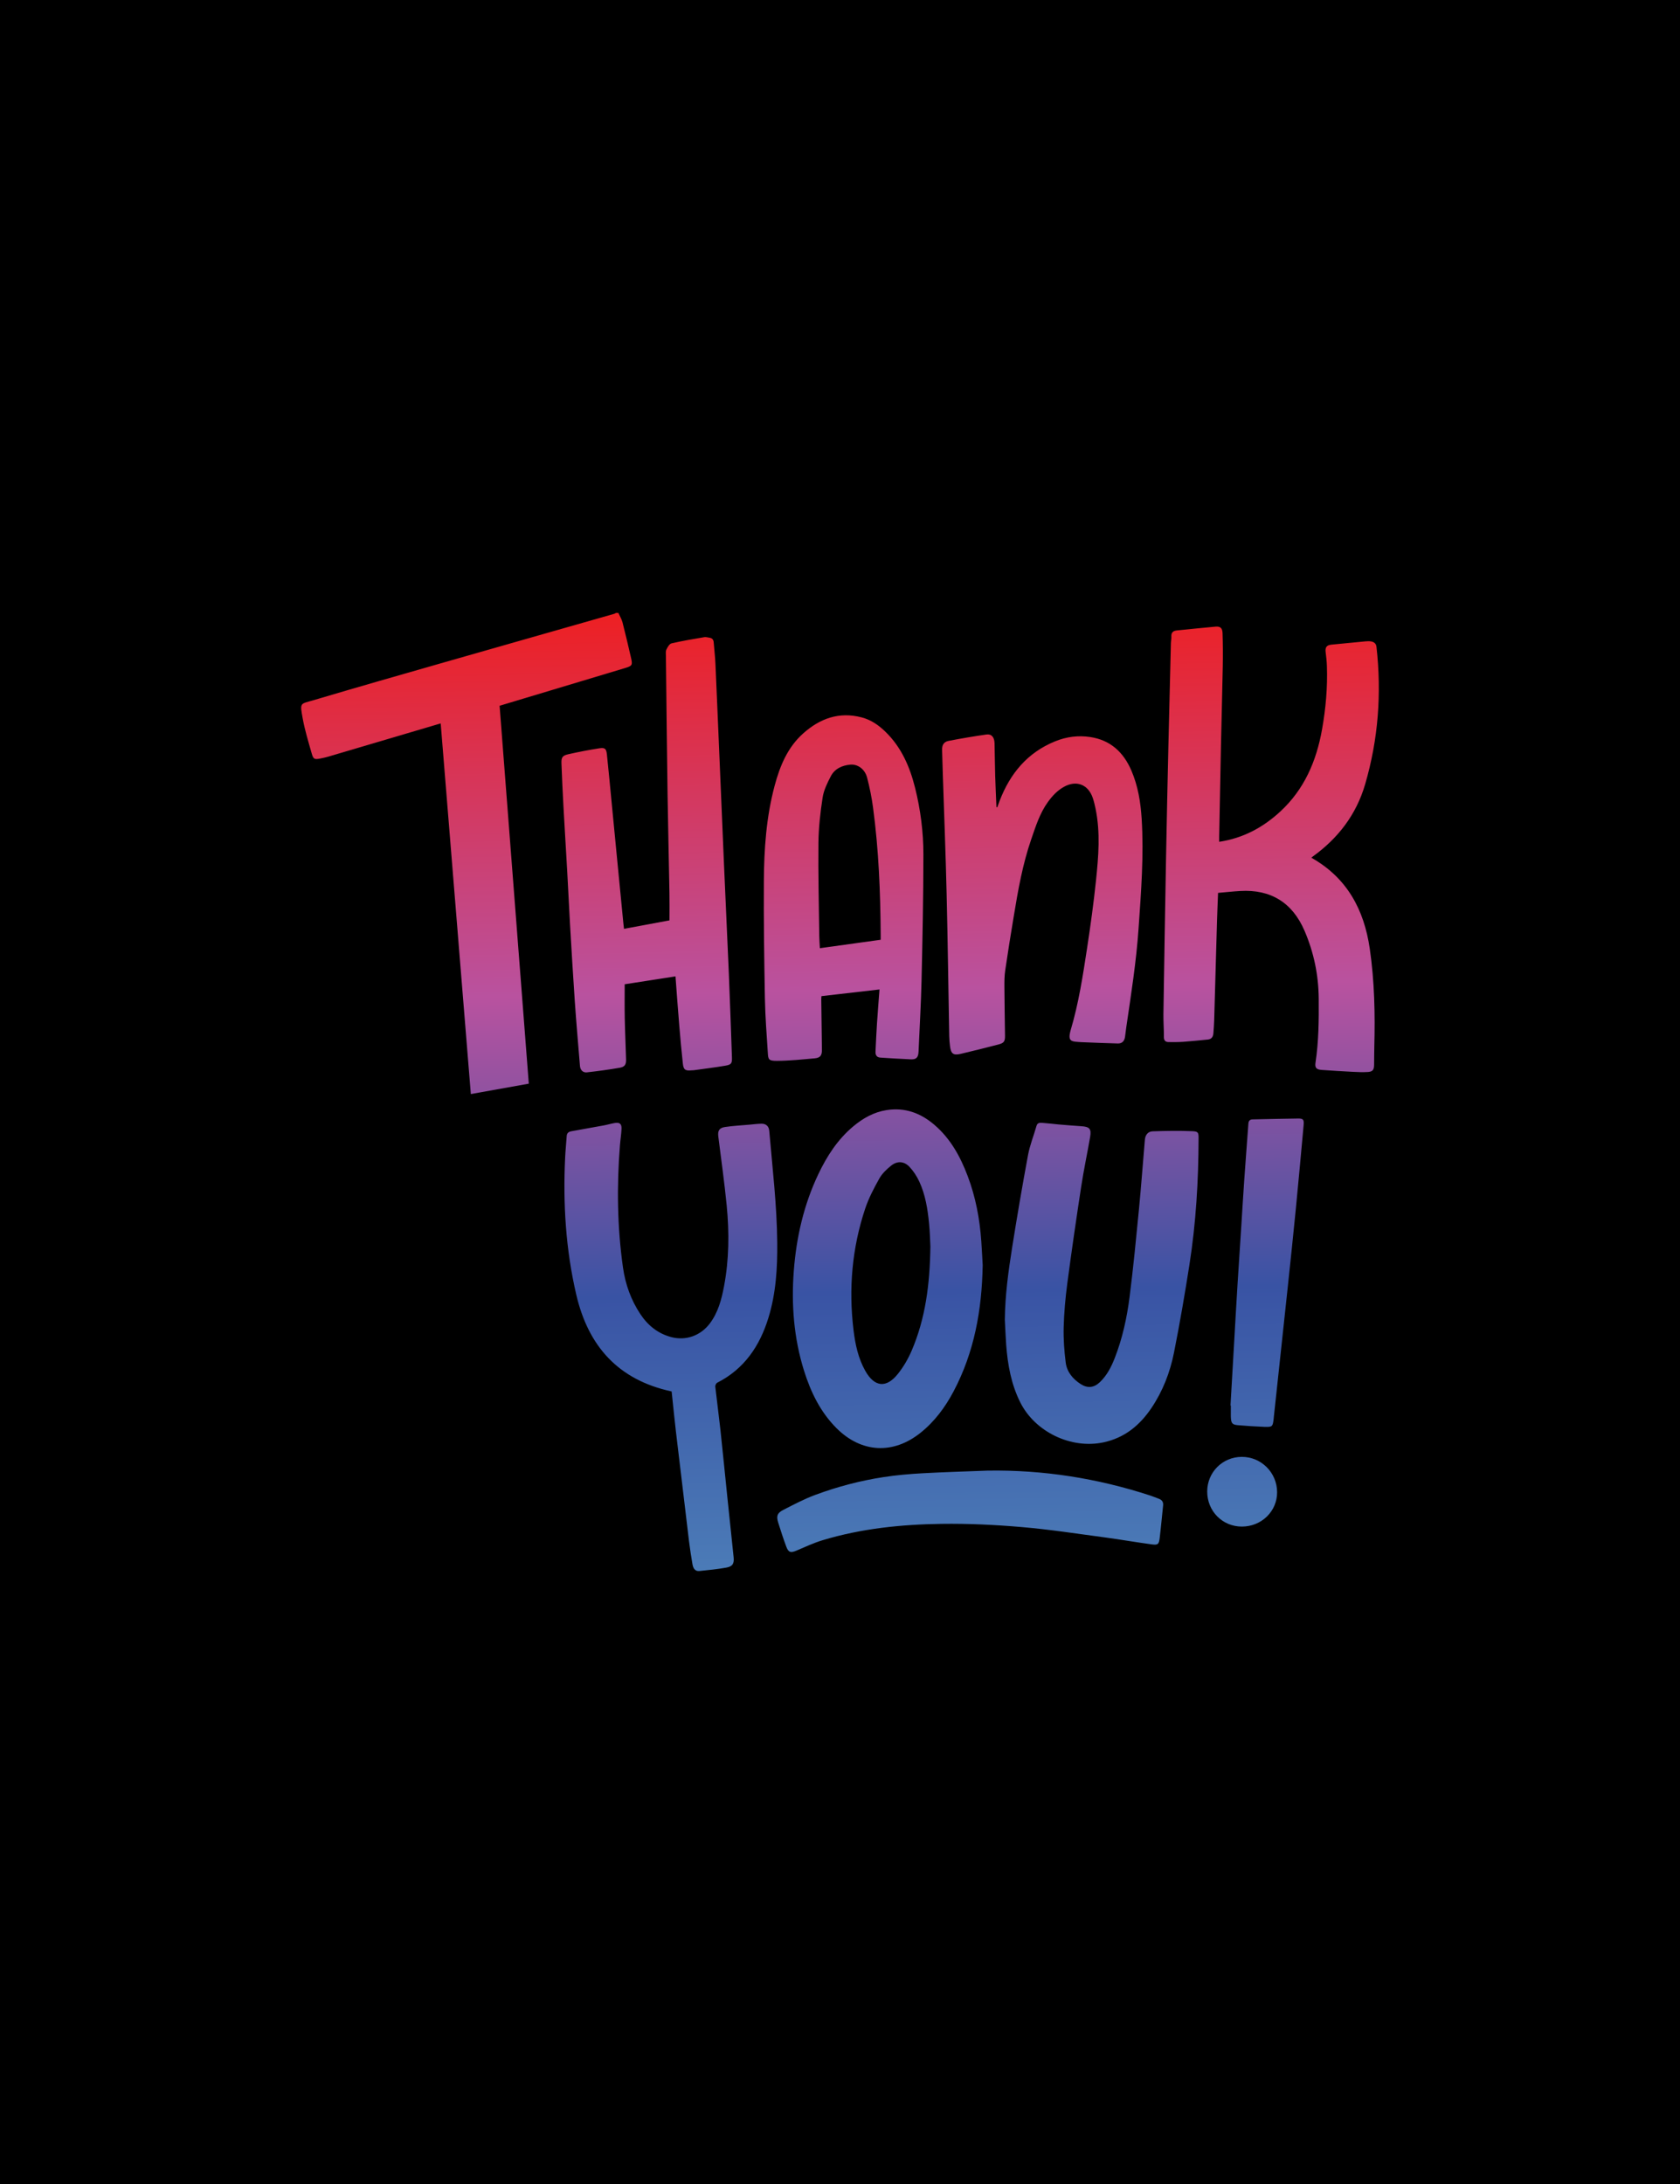
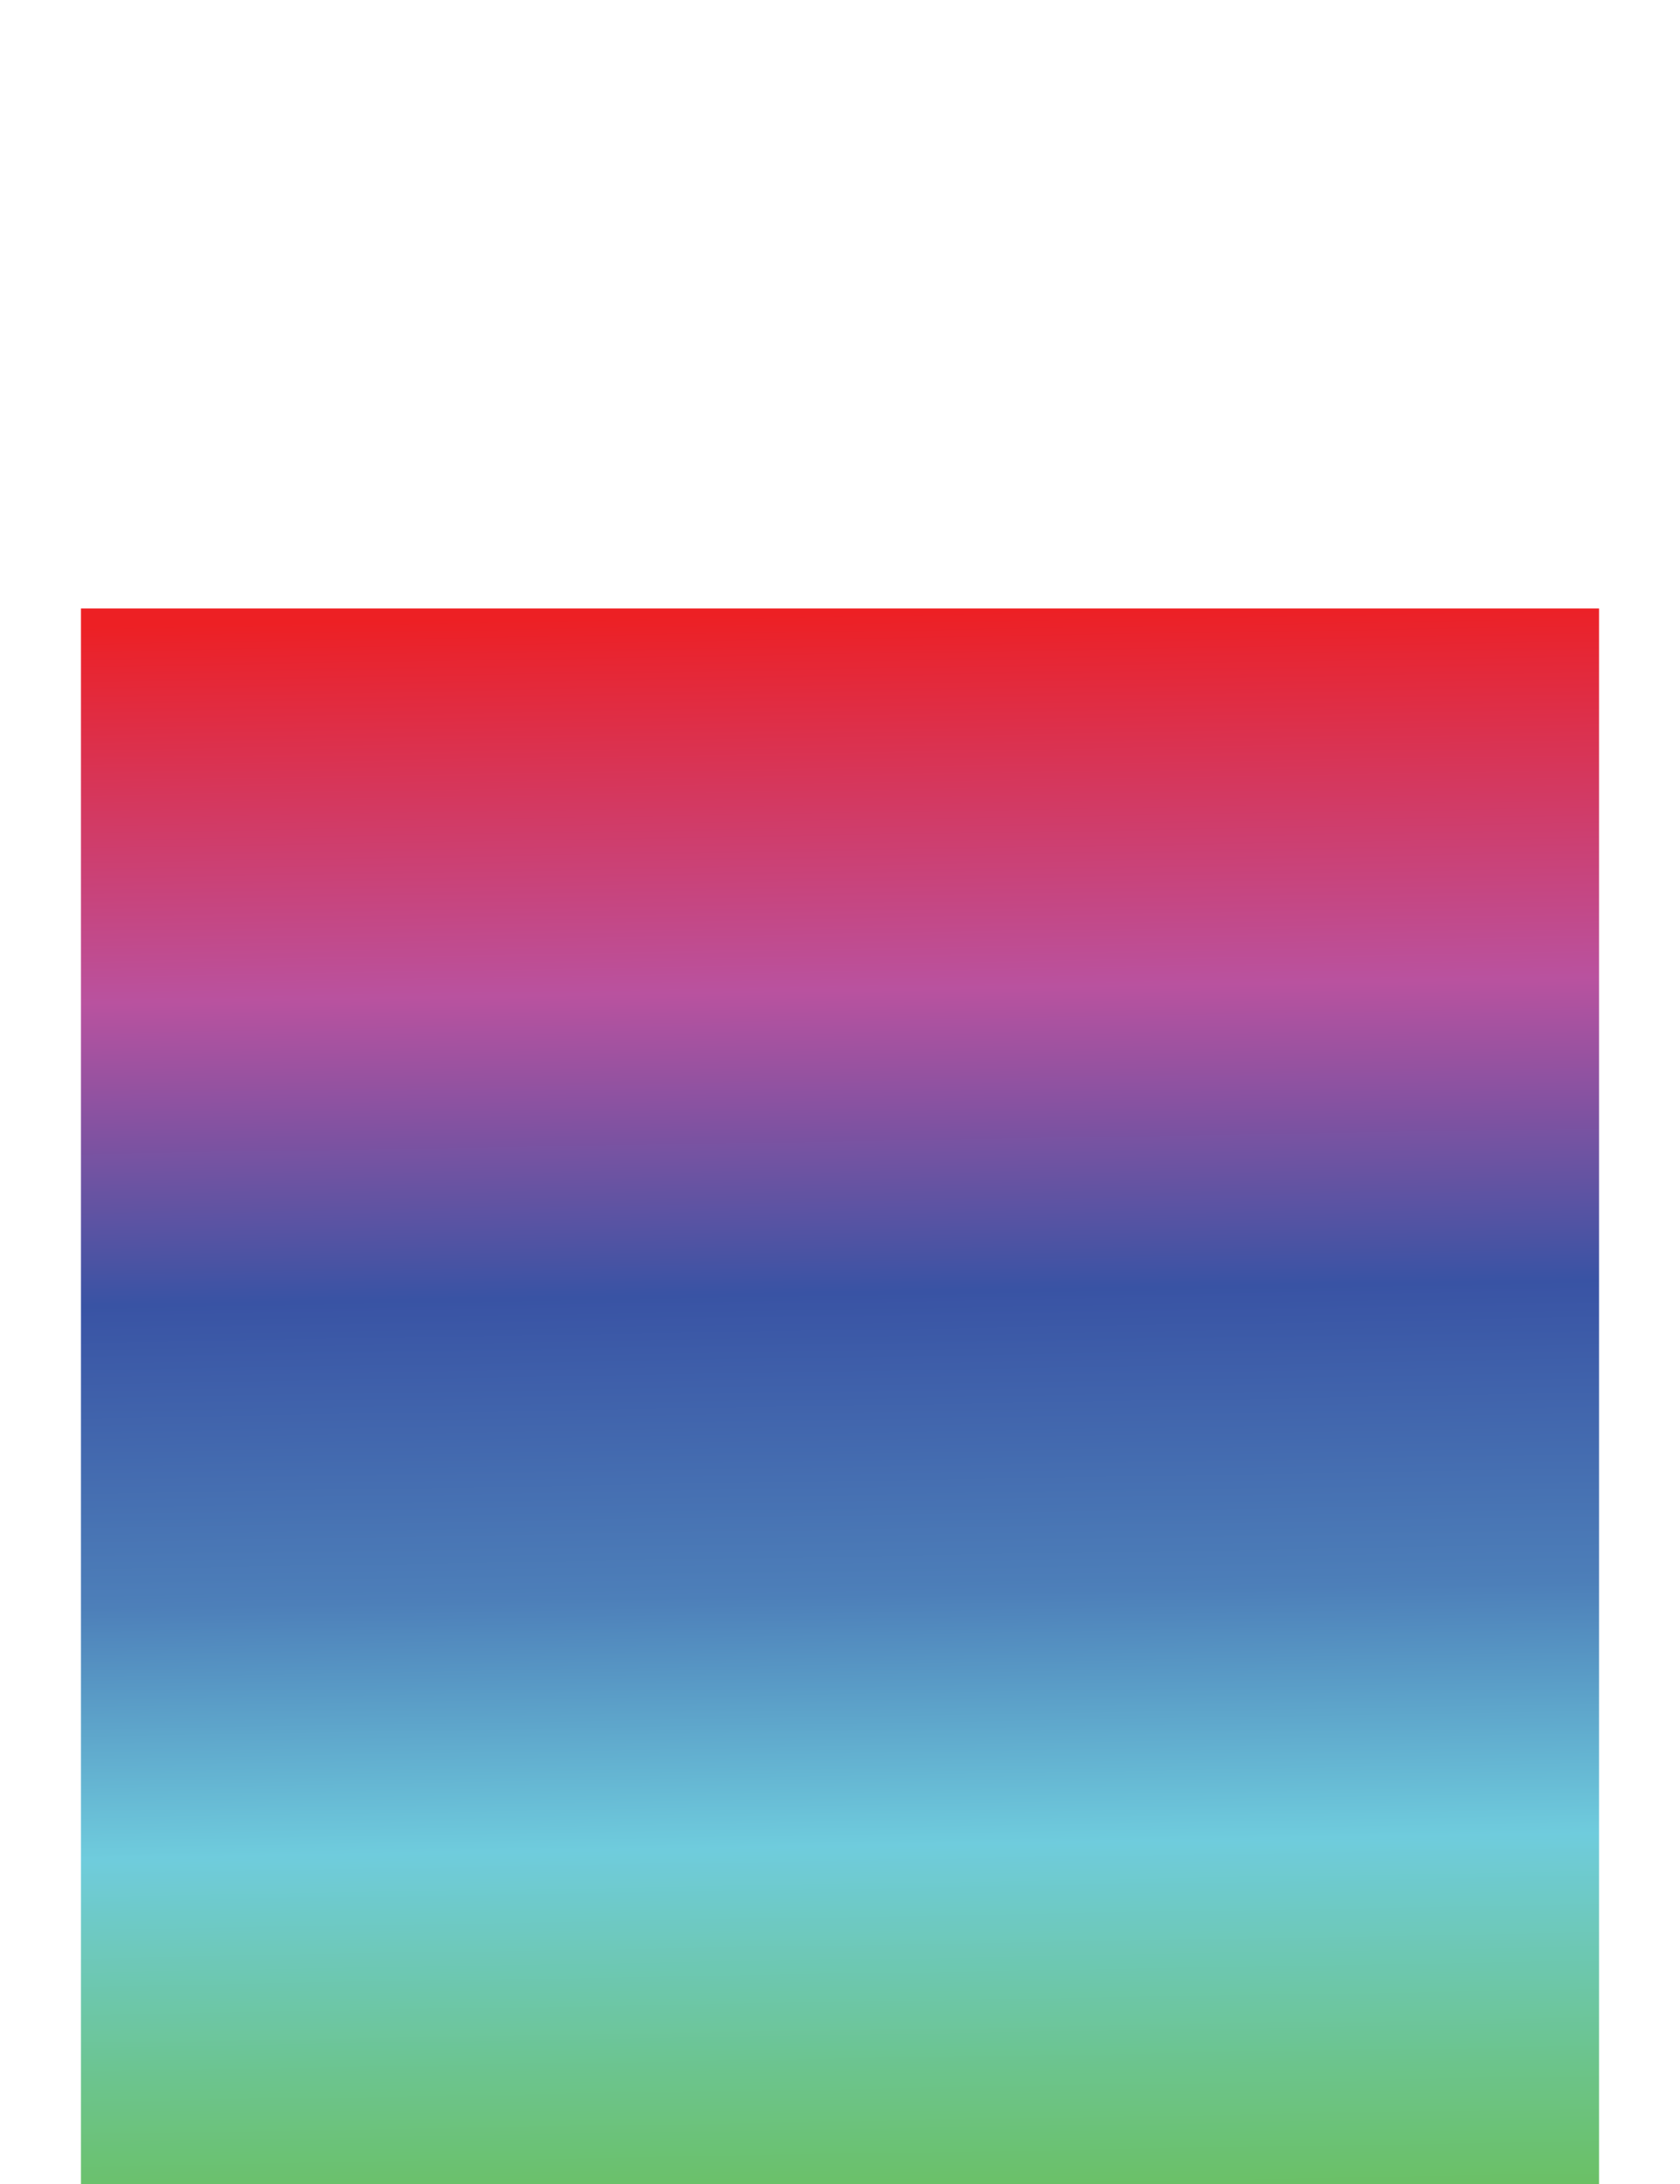
<svg xmlns="http://www.w3.org/2000/svg" id="eB3kgLH8Oia1" viewBox="0 0 500 650" shape-rendering="geometricPrecision" text-rendering="geometricPrecision" project-id="c9200c1d4e1445e09d13c8ca7c8f4e4e" export-id="c61ceda4bd4e40aeba6ad9b1ec7e52b0" cached="false" width="500" height="650">
  <style>
#eB3kgLH8Oia2_to {animation: eB3kgLH8Oia2_to__to 6000ms linear infinite normal forwards}@keyframes eB3kgLH8Oia2_to__to { 0% {transform: translate(250px,926.741px)} 50% {transform: translate(250px,-276.901px)} 100% {transform: translate(250px,926.741px)}}
</style>
  <defs>
    <linearGradient id="eB3kgLH8Oia3-fill" x1="67.49" y1="0.44" x2="71.4" y2="230.64" spreadMethod="pad" gradientUnits="userSpaceOnUse" gradientTransform="translate(0 0)">
      <stop id="eB3kgLH8Oia3-fill-0" offset="0%" stop-color="#ed2024" />
      <stop id="eB3kgLH8Oia3-fill-1" offset="15%" stop-color="#b9529f" />
      <stop id="eB3kgLH8Oia3-fill-2" offset="27%" stop-color="#3953a4" />
      <stop id="eB3kgLH8Oia3-fill-3" offset="39%" stop-color="#4d7fb9" />
      <stop id="eB3kgLH8Oia3-fill-4" offset="49%" stop-color="#6fccdd" />
      <stop id="eB3kgLH8Oia3-fill-5" offset="58%" stop-color="#6cc48c" />
      <stop id="eB3kgLH8Oia3-fill-6" offset="67%" stop-color="#6abd45" />
      <stop id="eB3kgLH8Oia3-fill-7" offset="78%" stop-color="#c8dc24" />
      <stop id="eB3kgLH8Oia3-fill-8" offset="84%" stop-color="#f7ec13" />
      <stop id="eB3kgLH8Oia3-fill-9" offset="85%" stop-color="#f7e214" />
      <stop id="eB3kgLH8Oia3-fill-10" offset="92%" stop-color="#f17b1c" />
      <stop id="eB3kgLH8Oia3-fill-11" offset="98%" stop-color="#ee3922" />
      <stop id="eB3kgLH8Oia3-fill-12" offset="100%" stop-color="#ed2024" />
    </linearGradient>
    <linearGradient id="eB3kgLH8Oia4-fill" x1="67.49" y1="0.43" x2="71.4" y2="230.63" spreadMethod="pad" gradientUnits="userSpaceOnUse" gradientTransform="translate(0 0)">
      <stop id="eB3kgLH8Oia4-fill-0" offset="0%" stop-color="#ed2024" />
      <stop id="eB3kgLH8Oia4-fill-1" offset="15%" stop-color="#b9529f" />
      <stop id="eB3kgLH8Oia4-fill-2" offset="27%" stop-color="#3953a4" />
      <stop id="eB3kgLH8Oia4-fill-3" offset="39%" stop-color="#4d7fb9" />
      <stop id="eB3kgLH8Oia4-fill-4" offset="49%" stop-color="#6fccdd" />
      <stop id="eB3kgLH8Oia4-fill-5" offset="58%" stop-color="#6cc48c" />
      <stop id="eB3kgLH8Oia4-fill-6" offset="67%" stop-color="#6abd45" />
      <stop id="eB3kgLH8Oia4-fill-7" offset="78%" stop-color="#c8dc24" />
      <stop id="eB3kgLH8Oia4-fill-8" offset="84%" stop-color="#f7ec13" />
      <stop id="eB3kgLH8Oia4-fill-9" offset="85%" stop-color="#f7e214" />
      <stop id="eB3kgLH8Oia4-fill-10" offset="92%" stop-color="#f17b1c" />
      <stop id="eB3kgLH8Oia4-fill-11" offset="98%" stop-color="#ee3922" />
      <stop id="eB3kgLH8Oia4-fill-12" offset="100%" stop-color="#ed2024" />
    </linearGradient>
  </defs>
  <g id="eB3kgLH8Oia2_to" transform="translate(250,926.741)">
    <g transform="scale(3.253,3.253) translate(-317.045,-332.95)">
      <rect width="138.89" height="230.39" rx="0" ry="0" transform="translate(247.6 103.73)" fill="url(#eB3kgLH8Oia3-fill)" />
      <rect width="138.89" height="230.39" rx="0" ry="0" transform="translate(247.6 331.78)" fill="url(#eB3kgLH8Oia4-fill)" />
    </g>
  </g>
-   <path d="M259.83,240.32c-.4-2.98-1-5.96-1.76-8.87-.65-2.52-2.76-4.07-4.99-3.88-2.46.22-4.66,1.21-5.83,3.48-1.04,2-2.09,4.14-2.42,6.32-.69,4.45-1.2,8.96-1.25,13.45-.1,9.28.14,18.55.25,27.83.01,1.19.12,2.38.18,3.55c6.04-.84,11.98-1.66,18.1-2.51v-1.35c-.08-12.71-.58-25.4-2.28-38.02Zm0,0c-.4-2.98-1-5.96-1.76-8.87-.65-2.52-2.76-4.07-4.99-3.88-2.46.22-4.66,1.21-5.83,3.48-1.04,2-2.09,4.14-2.42,6.32-.69,4.45-1.2,8.96-1.25,13.45-.1,9.28.14,18.55.25,27.83.01,1.19.12,2.38.18,3.55c6.04-.84,11.98-1.66,18.1-2.51v-1.35c-.08-12.71-.58-25.4-2.28-38.02Zm0,0c-.4-2.98-1-5.96-1.76-8.87-.65-2.52-2.76-4.07-4.99-3.88-2.46.22-4.66,1.21-5.83,3.48-1.04,2-2.09,4.14-2.42,6.32-.69,4.45-1.2,8.96-1.25,13.45-.1,9.28.14,18.55.25,27.83.01,1.19.12,2.38.18,3.55c6.04-.84,11.98-1.66,18.1-2.51v-1.35c-.08-12.71-.58-25.4-2.28-38.02Zm0,0c-.4-2.98-1-5.96-1.76-8.87-.65-2.52-2.76-4.07-4.99-3.88-2.46.22-4.66,1.21-5.83,3.48-1.04,2-2.09,4.14-2.42,6.32-.69,4.45-1.2,8.96-1.25,13.45-.1,9.28.14,18.55.25,27.83.01,1.19.12,2.38.18,3.55c6.04-.84,11.98-1.66,18.1-2.51v-1.35c-.08-12.71-.58-25.4-2.28-38.02Zm0,0c-.4-2.98-1-5.96-1.76-8.87-.65-2.52-2.76-4.07-4.99-3.88-2.46.22-4.66,1.21-5.83,3.48-1.04,2-2.09,4.14-2.42,6.32-.69,4.45-1.2,8.96-1.25,13.45-.1,9.28.14,18.55.25,27.83.01,1.19.12,2.38.18,3.55c6.04-.84,11.98-1.66,18.1-2.51v-1.35c-.08-12.71-.58-25.4-2.28-38.02Zm0,0c-.4-2.98-1-5.96-1.76-8.87-.65-2.52-2.76-4.07-4.99-3.88-2.46.22-4.66,1.21-5.83,3.48-1.04,2-2.09,4.14-2.42,6.32-.69,4.45-1.2,8.96-1.25,13.45-.1,9.28.14,18.55.25,27.83.01,1.19.12,2.38.18,3.55c6.04-.84,11.98-1.66,18.1-2.51v-1.35c-.08-12.71-.58-25.4-2.28-38.02Zm0,0c-.4-2.98-1-5.96-1.76-8.87-.65-2.52-2.76-4.07-4.99-3.88-2.46.22-4.66,1.21-5.83,3.48-1.04,2-2.09,4.14-2.42,6.32-.69,4.45-1.2,8.96-1.25,13.45-.1,9.28.14,18.55.25,27.83.01,1.19.12,2.38.18,3.55c6.04-.84,11.98-1.66,18.1-2.51v-1.35c-.08-12.71-.58-25.4-2.28-38.02ZM276.5,364.05c-.42-4.25-1.09-8.48-2.9-12.39-.74-1.59-1.74-3.13-2.93-4.4-1.62-1.7-3.66-1.8-5.49-.31-1.33,1.07-2.66,2.34-3.48,3.81-1.61,2.88-3.17,5.85-4.21,8.97-3.93,11.77-4.95,23.88-3.46,36.18.51,4.19,1.39,8.35,3.5,12.09c2.74,4.85,6.26,5.23,9.72.87c1.63-2.05,3-4.4,4.04-6.8c4.14-9.63,5.46-19.81,5.61-31.11-.09-1.71-.14-4.32-.4-6.91ZM259.83,240.32c-.4-2.98-1-5.96-1.76-8.87-.65-2.52-2.76-4.07-4.99-3.88-2.46.22-4.66,1.21-5.83,3.48-1.04,2-2.09,4.14-2.42,6.32-.69,4.45-1.2,8.96-1.25,13.45-.1,9.28.14,18.55.25,27.83.01,1.19.12,2.38.18,3.55c6.04-.84,11.98-1.66,18.1-2.51v-1.35c-.08-12.71-.58-25.4-2.28-38.02ZM276.5,364.05c-.42-4.25-1.09-8.48-2.9-12.39-.74-1.59-1.74-3.13-2.93-4.4-1.62-1.7-3.66-1.8-5.49-.31-1.33,1.07-2.66,2.34-3.48,3.81-1.61,2.88-3.17,5.85-4.21,8.97-3.93,11.77-4.95,23.88-3.46,36.18.51,4.19,1.39,8.35,3.5,12.09c2.74,4.85,6.26,5.23,9.72.87c1.63-2.05,3-4.4,4.04-6.8c4.14-9.63,5.46-19.81,5.61-31.11-.09-1.71-.14-4.32-.4-6.91ZM0,0v650h500v-650L0,0ZM282.33,220.5c3.74-.72,7.49-1.36,11.26-1.9c1.53-.21,2.36.81,2.41,2.63.08,3.23.09,6.46.19,9.69.09,3.1.24,6.19.37,9.29.08.02.17.04.25.06.24-.65.46-1.31.71-1.96c3.13-8.13,8.3-14.36,16.56-17.7c3.33-1.34,6.8-1.8,10.36-1.26c6.07.9,9.96,4.56,12.3,10.03c1.95,4.55,2.73,9.37,3.04,14.27.68,10.91-.16,21.77-.92,32.64-.68,9.89-2.22,19.66-3.66,29.45-.14.94-.25,1.89-.37,2.84-.17,1.24-.86,2.01-2.13,1.98-3.6-.09-7.2-.25-10.8-.39-.62-.02-1.24-.08-1.85-.14-1.45-.14-1.89-.7-1.69-2.14.07-.45.17-.89.3-1.33c2.37-7.96,3.62-16.15,4.87-24.33c1.03-6.71,1.95-13.44,2.66-20.19.74-7.12,1.34-14.28-.14-21.41-.22-1.05-.47-2.1-.81-3.12-1.36-4.05-4.89-5.4-8.6-3.33-1.97,1.1-3.45,2.7-4.75,4.49-2.42,3.35-3.64,7.24-4.96,11.07-2.57,7.43-3.93,15.14-5.2,22.86-.9,5.4-1.77,10.79-2.56,16.2-.24,1.63-.25,3.3-.24,4.95.03,4.85.12,9.7.18,14.54.02,1.64-.32,2.14-1.93,2.56-3.73.96-7.46,1.92-11.21,2.79-2.27.53-2.94,0-3.23-2.29-.12-.98-.21-1.98-.23-2.97-.26-14.12-.44-28.25-.78-42.38-.27-11.76-.74-23.52-1.12-35.28-.08-2.53-.17-5.05-.23-7.58-.03-1.43.54-2.37,1.95-2.64ZM288,350.01c2.36,6.23,3.58,12.72,4.05,19.35.18,2.56.3,5.13.42,7.16-.24,13.49-2.54,25.97-8.65,37.55-2.5,4.73-5.64,8.98-9.85,12.35-8.13,6.51-17.59,6.02-24.97-1.33-4.85-4.84-7.73-10.81-9.74-17.25-2.99-9.62-3.77-19.48-3.02-29.49.75-10.04,2.96-19.72,7.29-28.85c2.56-5.4,5.76-10.36,10.39-14.25c2.9-2.43,6.12-4.26,9.92-4.86c5.45-.87,10.14.86,14.24,4.37c4.8,4.1,7.73,9.45,9.92,15.25Zm-60.66-87.66c.05-9.62.71-19.21,3.22-28.56c1.56-5.82,3.83-11.34,8.45-15.48c4.98-4.46,10.68-6.56,17.4-4.81c2.81.72,5.11,2.32,7.15,4.32c4.7,4.58,7.21,10.35,8.77,16.59c1.64,6.53,2.49,13.21,2.49,19.92-.01,12.46-.26,24.93-.55,37.4-.16,7.07-.59,14.15-.89,21.22-.08,1.75-.63,2.4-2.32,2.33-3.02-.12-6.04-.33-9.05-.52-1.11-.07-1.49-.79-1.44-1.79.13-2.81.26-5.62.44-8.43.22-3.33.49-6.67.75-10.06-5.89.68-11.52,1.33-17.28,1.99-.02.29-.07.64-.06,1c.06,4.97.14,9.94.2,14.91.03,1.71-.46,2.44-2.15,2.6-3.74.34-7.5.73-11.26.75-2.44.01-2.57-.4-2.69-2.34-.34-5.41-.77-10.82-.87-16.24-.21-11.6-.38-23.2-.31-34.8Zm-87.21,63.26c-2.99-36.78-5.97-73.48-8.97-110.31-2,.59-4.04,1.19-6.08,1.8-9.09,2.69-18.18,5.38-27.27,8.06-.83.25-1.69.44-2.54.6-1.67.32-2.02.19-2.49-1.49-.98-3.45-2.05-6.91-2.69-10.44-.9-4.91-.76-4.25,3.34-5.47c12.92-3.85,25.89-7.54,38.86-11.26c16.86-4.83,33.73-9.62,50.59-14.44.15-.04.28-.15.41-.23h.75c.42.93.98,1.82,1.23,2.79.91,3.53,1.73,7.07,2.55,10.62.47,2.06.33,2.34-1.68,2.95-10.82,3.26-21.64,6.51-32.46,9.76-1.62.49-3.24.98-4.99,1.5c2.9,37.51,5.8,74.97,8.69,112.47-5.67,1.02-11.28,2.02-17.25,3.09Zm26.97-98.43c-.07-1.76.29-2.31,2.05-2.71c3.03-.68,6.08-1.27,9.14-1.75c1.75-.28,2.15.07,2.34,1.85.53,4.94.98,9.89,1.46,14.84.61,6.26,1.21,12.52,1.82,18.79.55,5.64,1.1,11.29,1.65,16.93.04.37.09.73.16,1.31c4.62-.86,9.16-1.71,13.53-2.52c0-2.87.04-5.52-.01-8.16-.17-9.78-.41-19.56-.56-29.33-.2-13.72-.34-27.44-.49-41.16-.01-.65-.12-1.4.15-1.96.34-.72.91-1.7,1.55-1.84c3.22-.75,6.49-1.28,9.75-1.84.47-.08.98.1,1.47.16.82.1,1.24.56,1.3,1.39.16,2.15.43,4.29.52,6.44.45,10.01.86,20.02,1.29,30.03.41,9.77.81,19.54,1.24,29.3.47,10.89.99,21.77,1.45,32.65.34,8.36.64,16.72.93,25.09.06,1.81-.18,2.18-2.01,2.49-3.1.53-6.23.9-9.34,1.34-.21.03-.42.01-.62.03-1.92.18-2.43-.13-2.64-2-.41-3.74-.75-7.5-1.06-11.25-.41-4.9-.76-9.8-1.13-14.71-5.12.79-10.1,1.57-15.12,2.35c0,3.33-.05,6.76.02,10.17.08,4.06.28,8.12.39,12.18.04,1.53-.36,2.22-1.86,2.49-3.26.57-6.54,1.01-9.82,1.38-1.15.13-1.94-.71-2.04-1.88-.53-6.43-1.09-12.85-1.54-19.28-.52-7.56-.96-15.12-1.41-22.69-.3-5.29-.54-10.59-.84-15.88-.36-6.45-.77-12.89-1.12-19.34-.24-4.3-.44-8.61-.6-12.91ZM228.7,392.2c-2.58,8.4-7.19,15.24-15.27,19.34-.3.16-.59.78-.55,1.15.48,4.28,1.06,8.55,1.53,12.83.75,6.99,1.43,14,2.16,21c.58,5.64,1.18,11.28,1.77,16.92.2,1.88-.28,2.77-2.18,3.11-2.63.48-5.32.74-7.99,1.01-1.39.14-1.88-.89-2.08-2.02-.39-2.28-.75-4.58-1.03-6.88-1.31-10.85-2.61-21.7-3.89-32.56-.41-3.46-.74-6.92-1.11-10.38-.06-.57-.12-1.15-.17-1.6-15.93-3.42-24.8-13.52-28.36-28.71-3.16-13.49-4-27.19-3.33-41c.1-2.1.32-4.2.46-6.3.06-.91.58-1.29,1.41-1.43c3.18-.56,6.36-1.13,9.54-1.72c1.09-.2,2.17-.52,3.27-.72c1.51-.28,2.17.22,2.1,1.73-.08,1.65-.35,3.3-.48,4.95-.96,12.13-.8,24.24.91,36.32.71,5.01,2.37,9.63,5.16,13.85c2.25,3.4,5.27,5.83,9.26,6.87c4.36,1.14,8.73-.48,11.44-4.09c2.46-3.28,3.47-7.12,4.21-11.04c1.51-7.96,1.58-15.99.8-24.01-.67-6.88-1.65-13.72-2.5-20.58-.21-1.69.26-2.56,1.99-2.82c2.41-.36,4.86-.48,7.29-.7c1.19-.11,2.39-.26,3.59-.28c1.34-.02,2.18.77,2.29,2.09.95,11.09,2.28,22.15,2.38,33.31.07,7.57-.38,15.08-2.62,22.36Zm116.45,65.49c-.23,1.91-.51,2.19-2.34,1.95-4.64-.62-9.24-1.44-13.88-2.06-8.29-1.11-16.56-2.39-24.89-3.1-7.91-.68-15.88-1.06-23.82-.95-11.95.17-23.83,1.38-35.34,4.85-2.68.8-5.25,2.01-7.83,3.11-1.7.73-2.39.58-3.04-1.18-.88-2.37-1.66-4.77-2.41-7.18-.58-1.86-.31-2.81,1.44-3.71c3.16-1.63,6.33-3.3,9.65-4.53c6.57-2.43,13.35-4.22,20.28-5.28c3.84-.59,7.74-.93,11.62-1.14c6.45-.36,12.91-.54,19.37-.79c16.55-.26,32.66,2.29,48.38,7.42.87.28,1.7.65,2.56.96.95.34,1.37.99,1.26,2-.34,3.21-.62,6.42-1.01,9.63ZM354,376.4c-1.37,8.75-2.87,17.49-4.6,26.17-1.17,5.88-3.33,11.45-6.71,16.48-3.49,5.18-8,8.88-14.26,10.22-9.64,2.06-20.35-3.08-24.77-11.88-2.71-5.4-3.75-11.2-4.2-17.14-.18-2.48-.27-4.96-.4-7.45.06-7.24,1.04-14.38,2.17-21.5c1.46-9.2,3.03-18.38,4.73-27.54.55-2.95,1.7-5.78,2.53-8.69.27-.93.98-.94,1.68-.89c1.65.12,3.29.33,4.94.48c2.23.19,4.46.37,6.69.52c2.46.15,3.06.78,2.65,3.17-.85,4.94-1.91,9.84-2.66,14.79-1.47,9.58-2.86,19.17-4.13,28.77-.58,4.35-.97,8.74-1.09,13.12-.09,3.5.17,7.03.61,10.51.35,2.74,2.08,4.84,4.4,6.35c2.08,1.35,3.98,1.16,5.77-.54c2.12-2.02,3.41-4.57,4.45-7.25c2.27-5.83,3.59-11.91,4.38-18.07c1.11-8.66,1.94-17.36,2.79-26.05.67-6.92,1.17-13.86,1.77-20.79.12-1.4.9-2.45,2.32-2.49c3.93-.14,7.86-.2,11.78-.04c1.81.07,1.89.42,1.88,2.22-.03,12.57-.78,25.1-2.72,37.52Zm15.64,77.94c-5.8.02-10.37-4.59-10.35-10.45.01-5.72,4.55-10.27,10.26-10.3c5.79-.03,10.51,4.66,10.54,10.5.04,5.67-4.61,10.23-10.45,10.25Zm18.35-119.57c-.77,8.45-1.53,16.91-2.36,25.35-.73,7.5-1.53,14.99-2.32,22.49-.8,7.53-1.61,15.07-2.42,22.6-.59,5.56-1.19,11.11-1.79,16.67c0,.12-.02.25-.03.37-.28,2.35-.38,2.49-2.77,2.41-2.61-.1-5.21-.27-7.81-.49-1.75-.14-2.08-.57-2.16-2.37-.01-.08-.01-.16-.01-.25v-3.23c0,0-.07-.01-.1-.01.34-5.99.69-11.99,1.04-17.98.35-6.12.69-12.24,1.07-18.36.36-5.83.75-11.65,1.13-17.48.29-4.42.54-8.85.85-13.27.39-5.61.83-11.23,1.24-16.84.06-.79.44-1.22,1.25-1.23c4.52-.09,9.03-.21,13.55-.26c1.5-.02,1.78.34,1.64,1.88Zm19.68-52.42c1.41,9.7,1.61,19.47,1.35,29.26-.05,1.79-.03,3.57-.06,5.35-.03,1.46-.44,2-1.87,2.09-1.49.09-2.98.03-4.47-.05-3.1-.16-6.2-.35-9.3-.57-1.58-.12-2.02-.68-1.8-2.16.96-6.33,1.01-12.71.96-19.09-.06-7.01-1.46-13.73-4.23-20.17-3.61-8.38-10.05-12.37-19.16-11.83-2.18.13-4.35.37-6.57.56-.11,2.87-.23,5.55-.31,8.23-.29,9.94-.56,19.88-.85,29.82-.04,1.24-.14,2.48-.23,3.72-.08,1.01-.52,1.76-1.62,1.88-2.43.24-4.85.49-7.28.67-1.48.1-2.97.1-4.46.08-.91-.02-1.38-.46-1.37-1.49.02-2.27-.17-4.55-.14-6.83.24-15.37.48-30.75.77-46.12.2-11.31.46-22.62.71-33.93.23-10.11.48-20.22.74-30.32.01-.66.18-1.33.14-1.98-.07-1.22.51-1.73,1.64-1.84c3.84-.37,7.66-.8,11.5-1.13c1.44-.12,2.05.41,2.1,1.97.11,3.32.12,6.63.06,9.95-.15,7.87-.37,15.74-.54,23.61-.19,9.03-.35,18.06-.53,27.09c0,.41,0,.82,0,1.42c7.18-1.09,13.1-4.3,18.23-9.05c7.12-6.6,10.71-14.99,12.38-24.37c1.12-6.26,1.67-12.55,1.45-18.91-.04-1.41-.21-2.81-.38-4.2-.16-1.36.33-2.02,1.73-2.15c3.38-.34,6.75-.67,10.13-.98.54-.05,1.09-.07,1.61.01.88.14,1.54.59,1.66,1.57c1.57,13.88.55,27.55-3.37,40.97-2.65,9.06-8.09,16.12-15.71,21.58-.12.1-.22.22-.28.27c10.61,5.98,15.68,15.45,17.37,27.07ZM261.7,350.76c-1.61,2.88-3.17,5.85-4.21,8.97-3.93,11.77-4.95,23.88-3.46,36.18.51,4.19,1.39,8.35,3.5,12.09c2.74,4.85,6.26,5.23,9.72.87c1.63-2.05,3-4.4,4.04-6.8c4.14-9.63,5.46-19.81,5.61-31.11-.09-1.71-.14-4.32-.4-6.91-.42-4.25-1.09-8.48-2.9-12.39-.74-1.59-1.74-3.13-2.93-4.4-1.62-1.7-3.66-1.8-5.49-.31-1.33,1.07-2.66,2.34-3.48,3.81ZM244.01,282.2c6.04-.84,11.98-1.66,18.1-2.51v-1.35c-.08-12.71-.58-25.4-2.28-38.02-.4-2.98-1-5.96-1.76-8.87-.65-2.52-2.76-4.07-4.99-3.88-2.46.22-4.66,1.21-5.83,3.48-1.04,2-2.09,4.14-2.42,6.32-.69,4.45-1.2,8.96-1.25,13.45-.1,9.28.14,18.55.25,27.83.01,1.19.12,2.38.18,3.55Zm15.82-41.88c-.4-2.98-1-5.96-1.76-8.87-.65-2.52-2.76-4.07-4.99-3.88-2.46.22-4.66,1.21-5.83,3.48-1.04,2-2.09,4.14-2.42,6.32-.69,4.45-1.2,8.96-1.25,13.45-.1,9.28.14,18.55.25,27.83.01,1.19.12,2.38.18,3.55c6.04-.84,11.98-1.66,18.1-2.51v-1.35c-.08-12.71-.58-25.4-2.28-38.02Zm0,0c-.4-2.98-1-5.96-1.76-8.87-.65-2.52-2.76-4.07-4.99-3.88-2.46.22-4.66,1.21-5.83,3.48-1.04,2-2.09,4.14-2.42,6.32-.69,4.45-1.2,8.96-1.25,13.45-.1,9.28.14,18.55.25,27.83.01,1.19.12,2.38.18,3.55c6.04-.84,11.98-1.66,18.1-2.51v-1.35c-.08-12.71-.58-25.4-2.28-38.02Zm0,0c-.4-2.98-1-5.96-1.76-8.87-.65-2.52-2.76-4.07-4.99-3.88-2.46.22-4.66,1.21-5.83,3.48-1.04,2-2.09,4.14-2.42,6.32-.69,4.45-1.2,8.96-1.25,13.45-.1,9.28.14,18.55.25,27.83.01,1.19.12,2.38.18,3.55c6.04-.84,11.98-1.66,18.1-2.51v-1.35c-.08-12.71-.58-25.4-2.28-38.02Zm0,0c-.4-2.98-1-5.96-1.76-8.87-.65-2.52-2.76-4.07-4.99-3.88-2.46.22-4.66,1.21-5.83,3.48-1.04,2-2.09,4.14-2.42,6.32-.69,4.45-1.2,8.96-1.25,13.45-.1,9.28.14,18.55.25,27.83.01,1.19.12,2.38.18,3.55c6.04-.84,11.98-1.66,18.1-2.51v-1.35c-.08-12.71-.58-25.4-2.28-38.02Zm0,0c-.4-2.98-1-5.96-1.76-8.87-.65-2.52-2.76-4.07-4.99-3.88-2.46.22-4.66,1.21-5.83,3.48-1.04,2-2.09,4.14-2.42,6.32-.69,4.45-1.2,8.96-1.25,13.45-.1,9.28.14,18.55.25,27.83.01,1.19.12,2.38.18,3.55c6.04-.84,11.98-1.66,18.1-2.51v-1.35c-.08-12.71-.58-25.4-2.28-38.02Zm0,0c-.4-2.98-1-5.96-1.76-8.87-.65-2.52-2.76-4.07-4.99-3.88-2.46.22-4.66,1.21-5.83,3.48-1.04,2-2.09,4.14-2.42,6.32-.69,4.45-1.2,8.96-1.25,13.45-.1,9.28.14,18.55.25,27.83.01,1.19.12,2.38.18,3.55c6.04-.84,11.98-1.66,18.1-2.51v-1.35c-.08-12.71-.58-25.4-2.28-38.02Zm0,0c-.4-2.98-1-5.96-1.76-8.87-.65-2.52-2.76-4.07-4.99-3.88-2.46.22-4.66,1.21-5.83,3.48-1.04,2-2.09,4.14-2.42,6.32-.69,4.45-1.2,8.96-1.25,13.45-.1,9.28.14,18.55.25,27.83.01,1.19.12,2.38.18,3.55c6.04-.84,11.98-1.66,18.1-2.51v-1.35c-.08-12.71-.58-25.4-2.28-38.02Zm0,0c-.4-2.98-1-5.96-1.76-8.87-.65-2.52-2.76-4.07-4.99-3.88-2.46.22-4.66,1.21-5.83,3.48-1.04,2-2.09,4.14-2.42,6.32-.69,4.45-1.2,8.96-1.25,13.45-.1,9.28.14,18.55.25,27.83.01,1.19.12,2.38.18,3.55c6.04-.84,11.98-1.66,18.1-2.51v-1.35c-.08-12.71-.58-25.4-2.28-38.02Z" />
</svg>